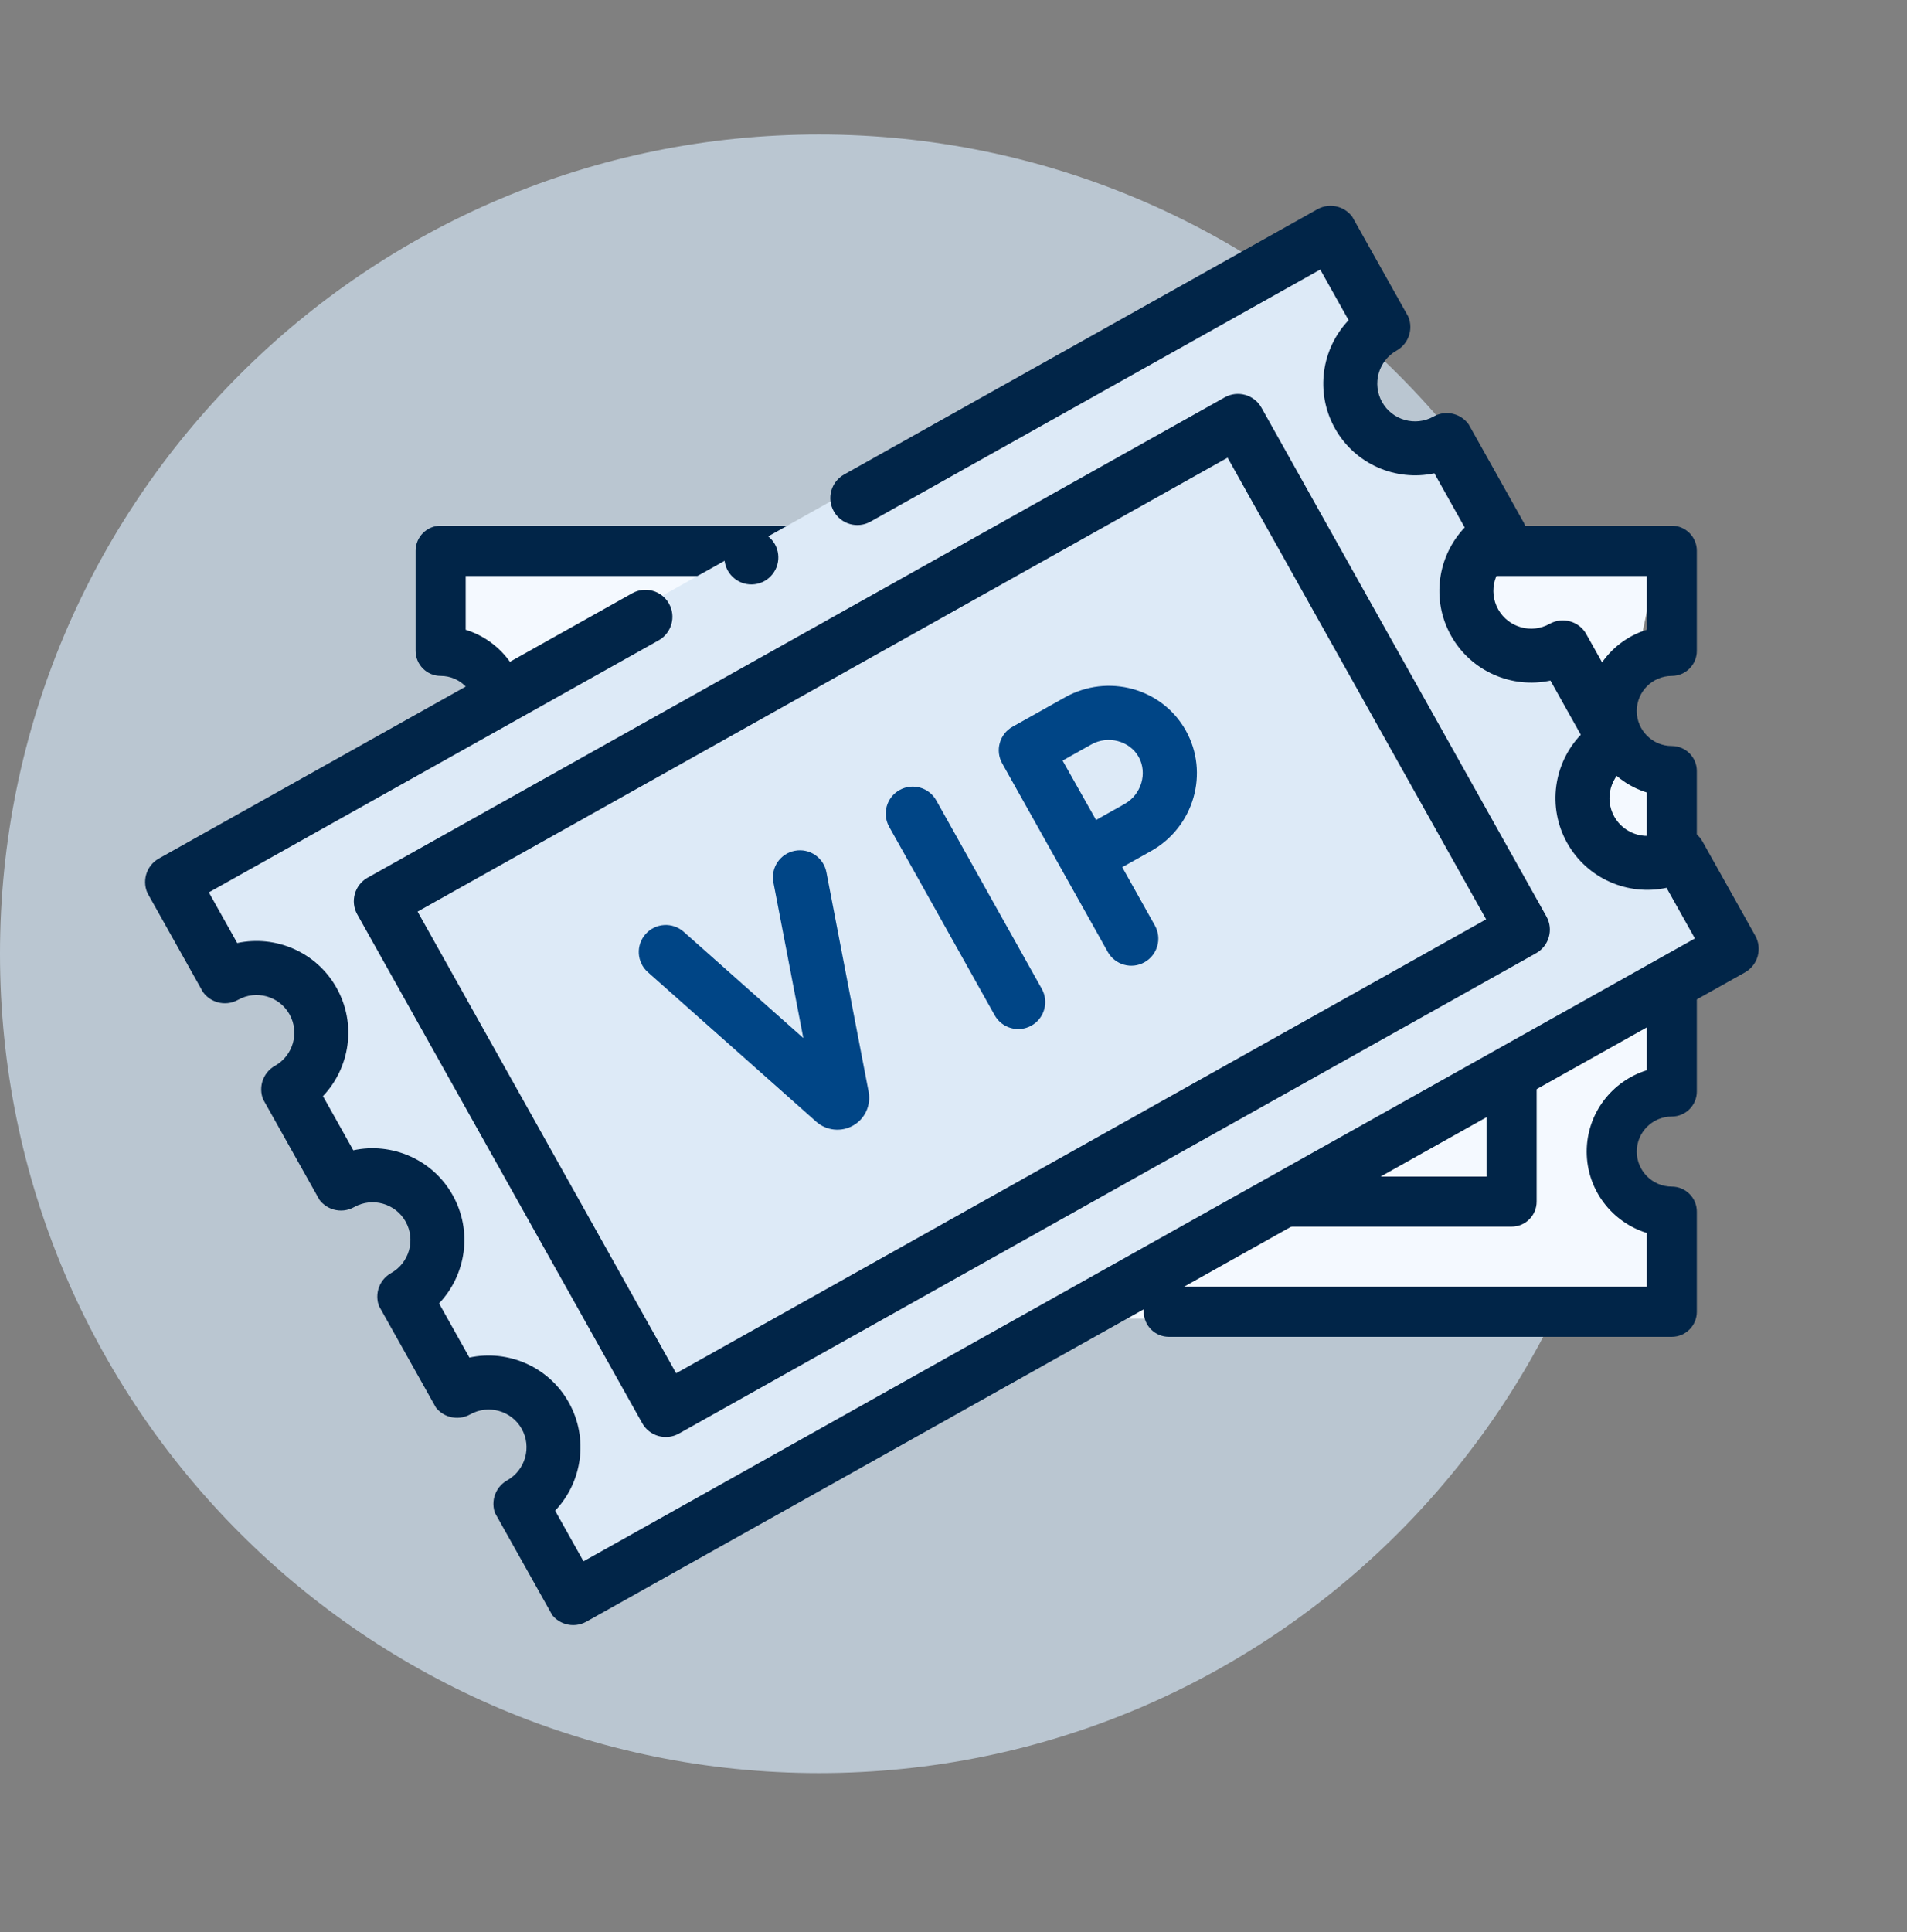
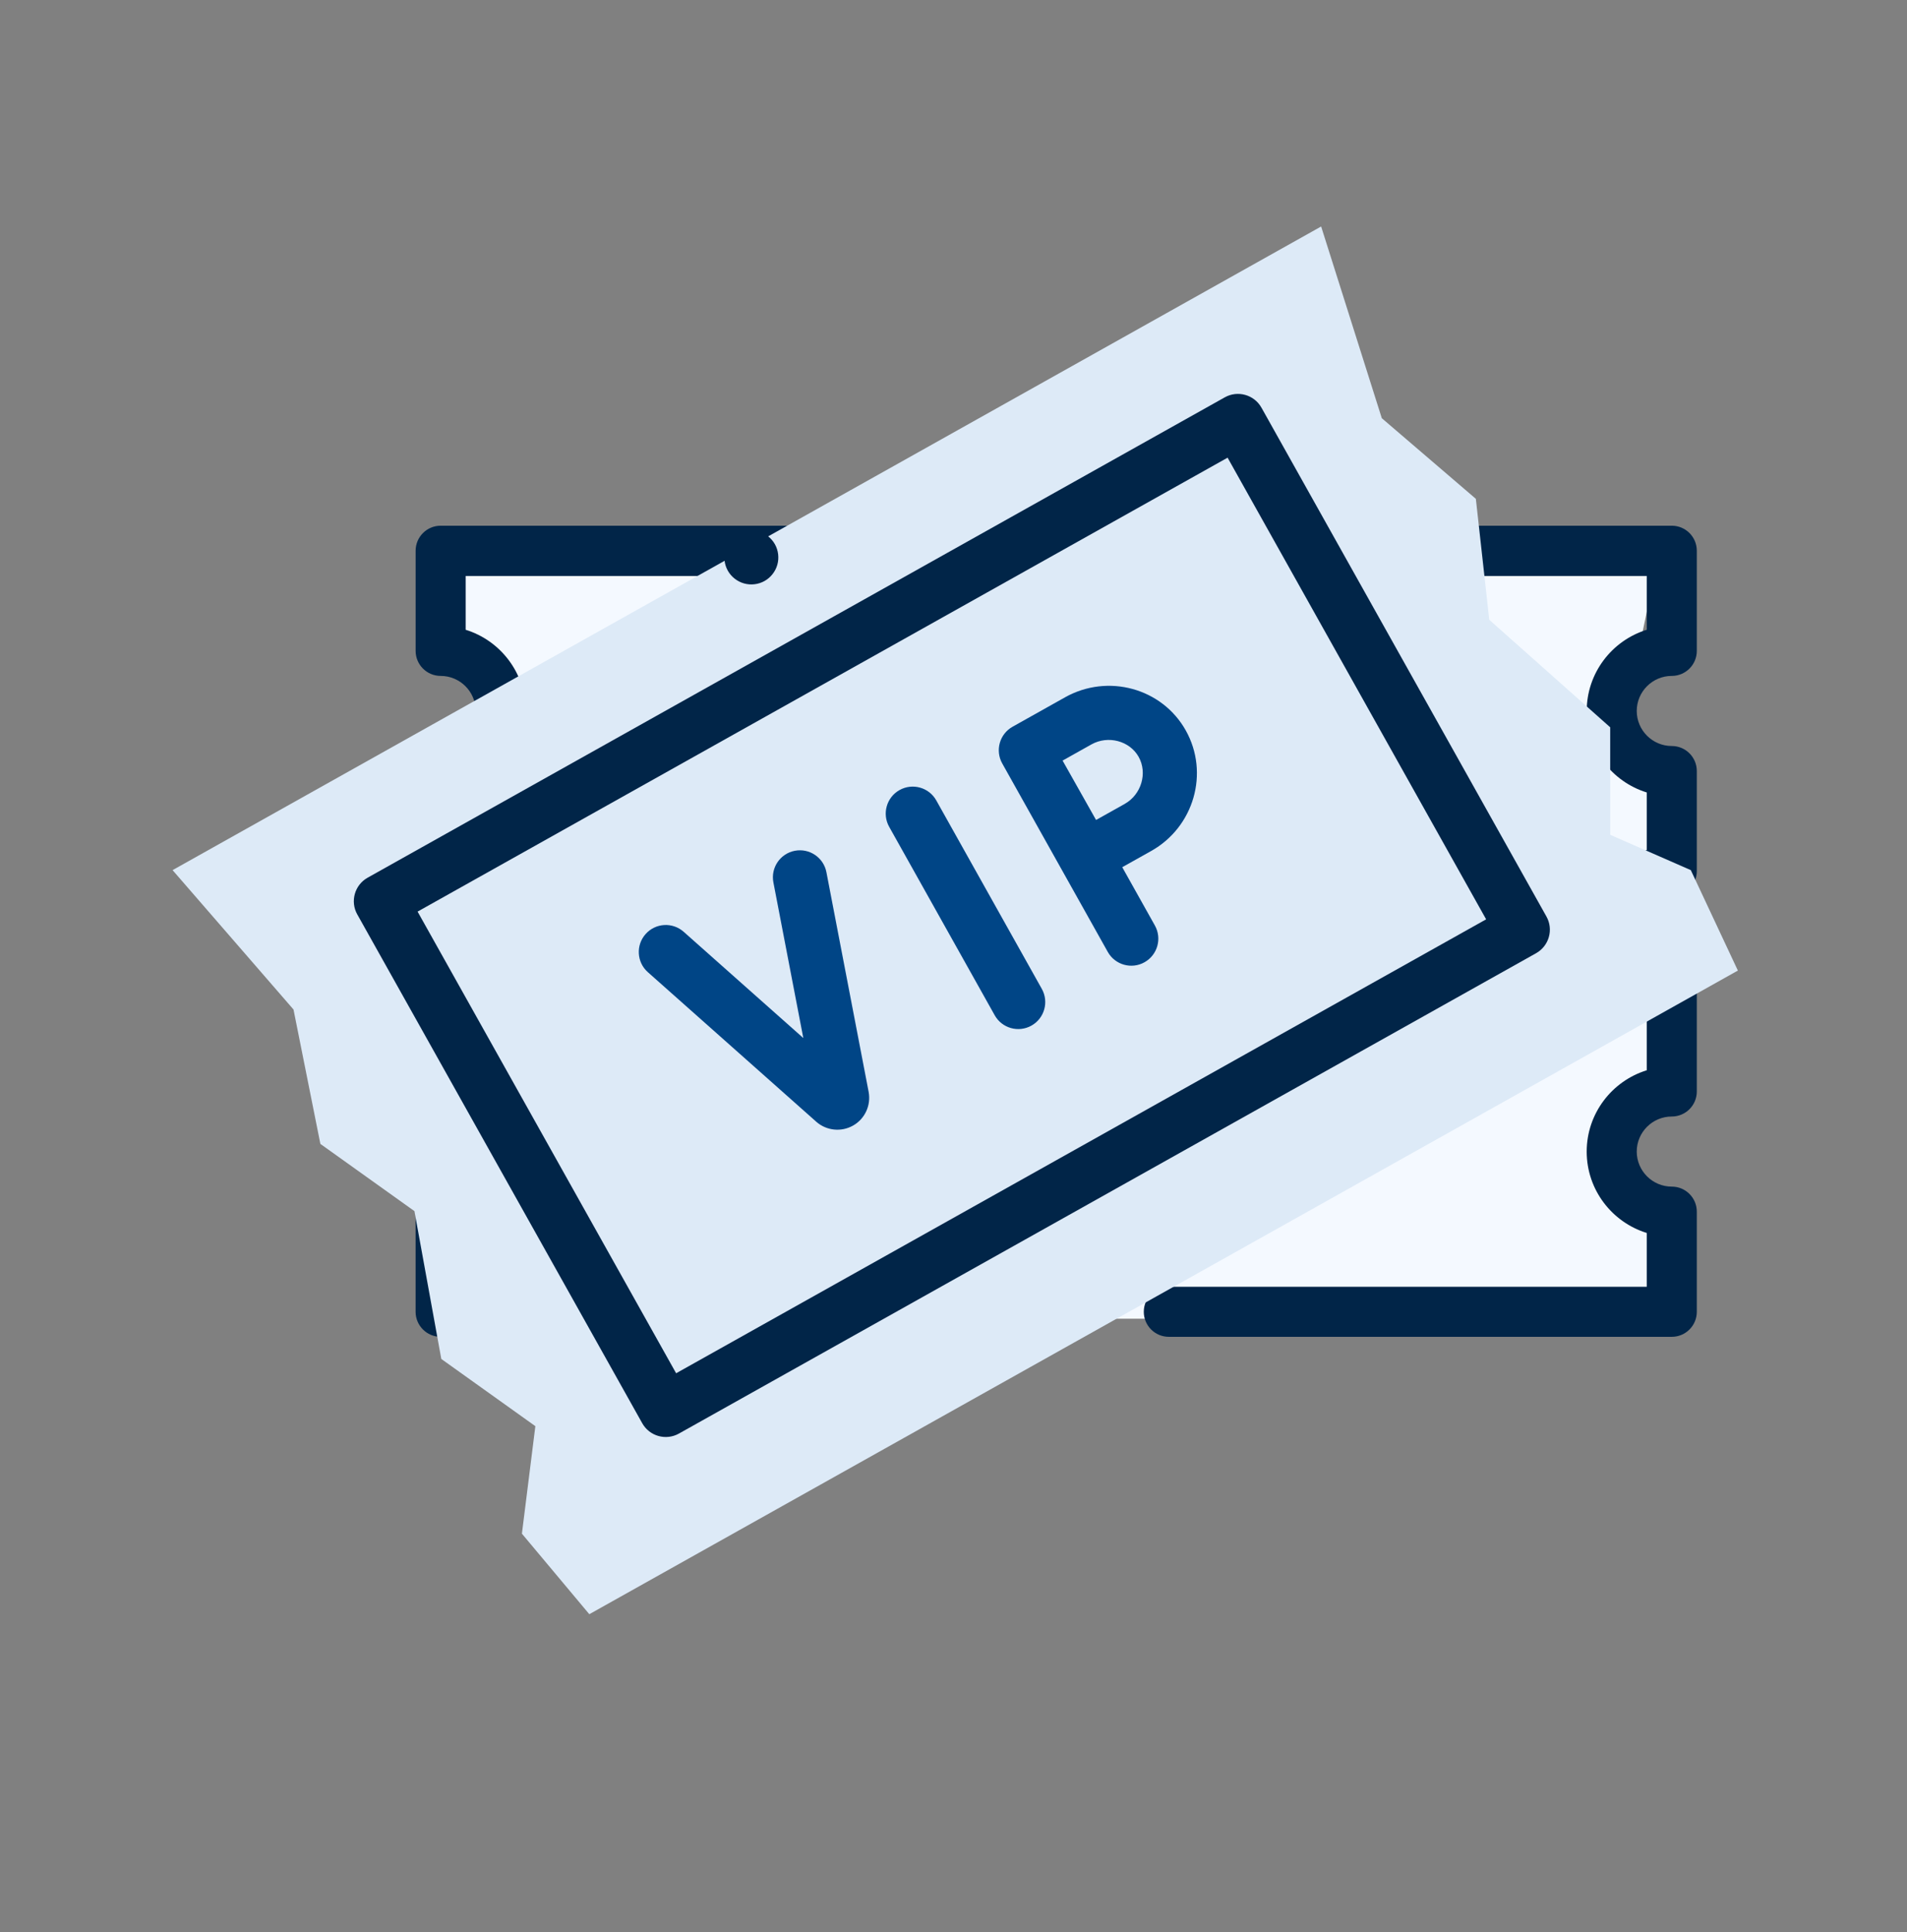
<svg xmlns="http://www.w3.org/2000/svg" fill="none" height="79" viewBox="0 0 78 79" width="78">
  <rect x="0" y="0" width="78" height="79" fill="#808080" stroke="none" />
  <clipPath id="a">
    <path d="m0 .5h78v78h-78z" />
  </clipPath>
  <clipPath id="b">
    <path d="m0 0h56.522v56.522h-56.522z" transform="matrix(.872 -.489 .489 .872 .465 26.59)" />
  </clipPath>
  <g clip-path="url(#a)">
-     <path d="m33.5 72.5c18.502 0 33.5-14.998 33.5-33.5s-14.998-33.5-33.5-33.5-33.5 14.998-33.5 33.5 14.998 33.5 33.5 33.5z" fill="#d3e4f4" fill-opacity=".7" />
-     <path d="m18.048 21.923h49.957l-1.547 7.388 1.619 4.365-1.798 4.206 2.01 5.737-1.994 3.519 2.014 2.634-.304 4.151h-49.957l-.739-3.873 2.438-3.273-1.868-3.925 1.851-5.332-1.868-3.925 1.602-4.892z" fill="#f4f9ff" />
+     <path d="m18.048 21.923h49.957l-1.547 7.388 1.619 4.365-1.798 4.206 2.01 5.737-1.994 3.519 2.014 2.634-.304 4.151h-49.957l-.739-3.873 2.438-3.273-1.868-3.925 1.851-5.332-1.868-3.925 1.602-4.892" fill="#f4f9ff" />
    <g fill="#012548">
-       <path d="m62.851 49.134v-22.107c0-.565-.458-1.024-1.024-1.024h-37.254c-.565 0-1.023.458-1.023 1.024v22.107c0 .565.458 1.023 1.023 1.023h37.254c.565 0 1.024-.458 1.024-1.023zm-2.047-1.024h-35.207v-20.06h35.207z" />
      <path d="m18.023 48.52c-.565 0-1.024.458-1.024 1.024v4.094c0 .565.458 1.024 1.024 1.024h20.572c.565 0 1.023-.458 1.023-1.024 0-.565-.458-1.023-1.023-1.023h-19.548v-2.2c1.421-.438 2.456-1.763 2.456-3.326 0-1.563-1.036-2.888-2.456-3.326v-2.354c1.421-.438 2.456-1.763 2.456-3.326 0-1.563-1.036-2.888-2.456-3.326v-2.354c1.421-.438 2.456-1.763 2.456-3.326 0-1.563-1.036-2.888-2.456-3.326v-2.2h48.308v2.2c-1.421.438-2.456 1.763-2.456 3.326 0 1.563 1.036 2.888 2.456 3.326v2.354c-1.421.438-2.456 1.763-2.456 3.326 0 1.563 1.036 2.888 2.456 3.326v2.354c-1.421.438-2.456 1.763-2.456 3.326 0 1.563 1.036 2.888 2.456 3.326v2.2h-19.548c-.565 0-1.024.458-1.024 1.023 0 .565.458 1.024 1.024 1.024h20.572c.565 0 1.024-.458 1.024-1.024v-4.094c0-.565-.458-1.024-1.024-1.024-.79 0-1.433-.643-1.433-1.433 0-.79.643-1.433 1.433-1.433.565 0 1.024-.458 1.024-1.024v-4.094c0-.565-.458-1.024-1.024-1.024-.79 0-1.433-.643-1.433-1.433 0-.79.643-1.433 1.433-1.433.565 0 1.024-.458 1.024-1.024v-4.094c0-.565-.458-1.024-1.024-1.024-.79 0-1.433-.643-1.433-1.433 0-.79.643-1.433 1.433-1.433.565 0 1.024-.458 1.024-1.024v-4.094c0-.565-.458-1.024-1.024-1.024h-50.355c-.565 0-1.024.458-1.024 1.024v4.094c0 .565.458 1.024 1.024 1.024.79 0 1.433.643 1.433 1.433 0 .79-.643 1.433-1.433 1.433-.565 0-1.024.458-1.024 1.024v4.094c0 .565.458 1.024 1.024 1.024.79 0 1.433.643 1.433 1.433 0 .79-.643 1.433-1.433 1.433-.565 0-1.024.458-1.024 1.024v4.094c0 .565.458 1.024 1.024 1.024.79 0 1.433.643 1.433 1.433 0 .79-.643 1.433-1.433 1.433z" />
      <path d="m43.201 52.613c-.269 0-.533.11-.724.3-.19.19-.3.455-.3.724 0 .269.11.533.3.724.19.19.454.3.724.3.269 0 .533-.11.724-.3.19-.19.3-.454.3-.724 0-.269-.11-.533-.3-.724-.19-.19-.454-.3-.724-.3z" />
    </g>
    <g clip-path="url(#b)">
      <path d="m7.059 35.579 46.978-26.318 2.481 7.839 3.847 3.297.549 4.946 4.946 4.396v4.396l3.297 1.444 1.925 4.107-46.978 26.318-2.757-3.293.55-4.396-3.847-2.748-1.099-6.045-3.847-2.748-1.099-5.495z" fill="#ddeaf7" />
      <path d="m14.614 37.391 11.654 20.803c.298.532.971.722 1.503.423l35.057-19.64c.532-.298.722-.971.423-1.503l-11.654-20.803c-.298-.532-.971-.722-1.503-.423l-35.057 19.64c-.532.298-.722.971-.424 1.503zm2.466-.116 33.131-18.561 10.575 18.877-33.131 18.561z" fill="#012548" />
      <g fill="#004586">
        <path d="m36.793 32.305c-.532.298-.722.971-.424 1.503l4.316 7.705c.298.532.971.722 1.503.424s.722-.971.424-1.503l-4.316-7.705c-.298-.532-.971-.722-1.503-.424z" />
        <path d="m32.509 34.788c-.599.115-.991.694-.876 1.292l1.224 6.365-4.893-4.344c-.456-.405-1.154-.363-1.558.093-.405.456-.363 1.154.093 1.558l6.892 6.119c.415.363 1.015.425 1.495.156l.008-.004c.482-.274.738-.825.635-1.377l-1.727-8.982c-.115-.599-.694-.991-1.292-.876z" />
        <path d="m43.562 28.513-2.145 1.202c-.532.298-.722.971-.423 1.503l4.316 7.705c.298.532.971.722 1.503.423s.722-.971.424-1.503l-1.335-2.384 1.182-.662c1.753-.982 2.389-3.193 1.417-4.929-.969-1.73-3.184-2.338-4.938-1.356zm2.442 4.358-1.173.657c-.253-.446-1.107-1.964-1.369-2.428l1.179-.661c.68-.381 1.565-.148 1.932.509.371.662.11 1.542-.57 1.923z" />
      </g>
-       <path d="m57.122 14.336c.532-.298.722-.971.423-1.503l-2.158-3.852c-.298-.532-.971-.722-1.503-.424l-19.358 10.845c-.532.298-.722.971-.423 1.503.298.532.971.722 1.503.423l18.395-10.306 1.16 2.071c-1.106 1.161-1.382 2.954-.558 4.425.824 1.471 2.497 2.172 4.065 1.835l1.241 2.215c-1.106 1.161-1.382 2.954-.558 4.425.824 1.471 2.497 2.172 4.065 1.835l1.241 2.215c-1.106 1.161-1.382 2.954-.558 4.425.824 1.471 2.497 2.172 4.065 1.835l1.16 2.071-45.458 25.467-1.16-2.071c1.106-1.161 1.382-2.954.558-4.425-.824-1.471-2.497-2.172-4.065-1.835l-1.241-2.215c1.106-1.161 1.382-2.954.558-4.425-.824-1.471-2.497-2.172-4.065-1.835l-1.241-2.215c1.106-1.161 1.382-2.954.558-4.425-.824-1.471-2.497-2.172-4.065-1.835l-1.16-2.071 18.395-10.305c.532-.298.722-.971.424-1.503s-.971-.722-1.503-.423l-19.358 10.845c-.532.298-.722.971-.424 1.503l2.158 3.852c.298.532.971.722 1.503.424.744-.417 1.687-.151 2.104.593.416.744.15 1.687-.593 2.104-.532.298-.722.971-.423 1.503l2.158 3.852c.298.532.971.722 1.503.423.744-.416 1.687-.15 2.104.593.417.744.151 1.687-.593 2.104-.532.298-.722.971-.424 1.503l2.158 3.852c.298.532.971.722 1.503.423.744-.416 1.687-.15 2.104.593s.15 1.687-.593 2.104c-.532.298-.722.971-.423 1.503l2.158 3.852c.298.532.971.722 1.503.424l47.385-26.546c.532-.298.722-.971.423-1.503l-2.158-3.852c-.298-.532-.971-.722-1.503-.423-.744.416-1.687.15-2.104-.593-.416-.744-.15-1.687.593-2.104.532-.298.722-.971.424-1.503l-2.158-3.852c-.298-.532-.971-.722-1.503-.424-.744.417-1.687.151-2.104-.593s-.151-1.687.593-2.104c.532-.298.722-.971.423-1.503l-2.158-3.852c-.298-.532-.971-.722-1.503-.423-.744.416-1.687.15-2.104-.593-.416-.744-.15-1.687.593-2.104z" fill="#012548" />
      <path d="m31.271 23.757c.253-.142.444-.384.523-.664.079-.28.043-.586-.099-.839s-.384-.444-.664-.523-.586-.043-.839.099-.444.384-.523.664c-.079.28-.043.586.099.839.142.253.384.444.664.523s.586.043.839-.099z" fill="#012548" />
    </g>
  </g>
</svg>